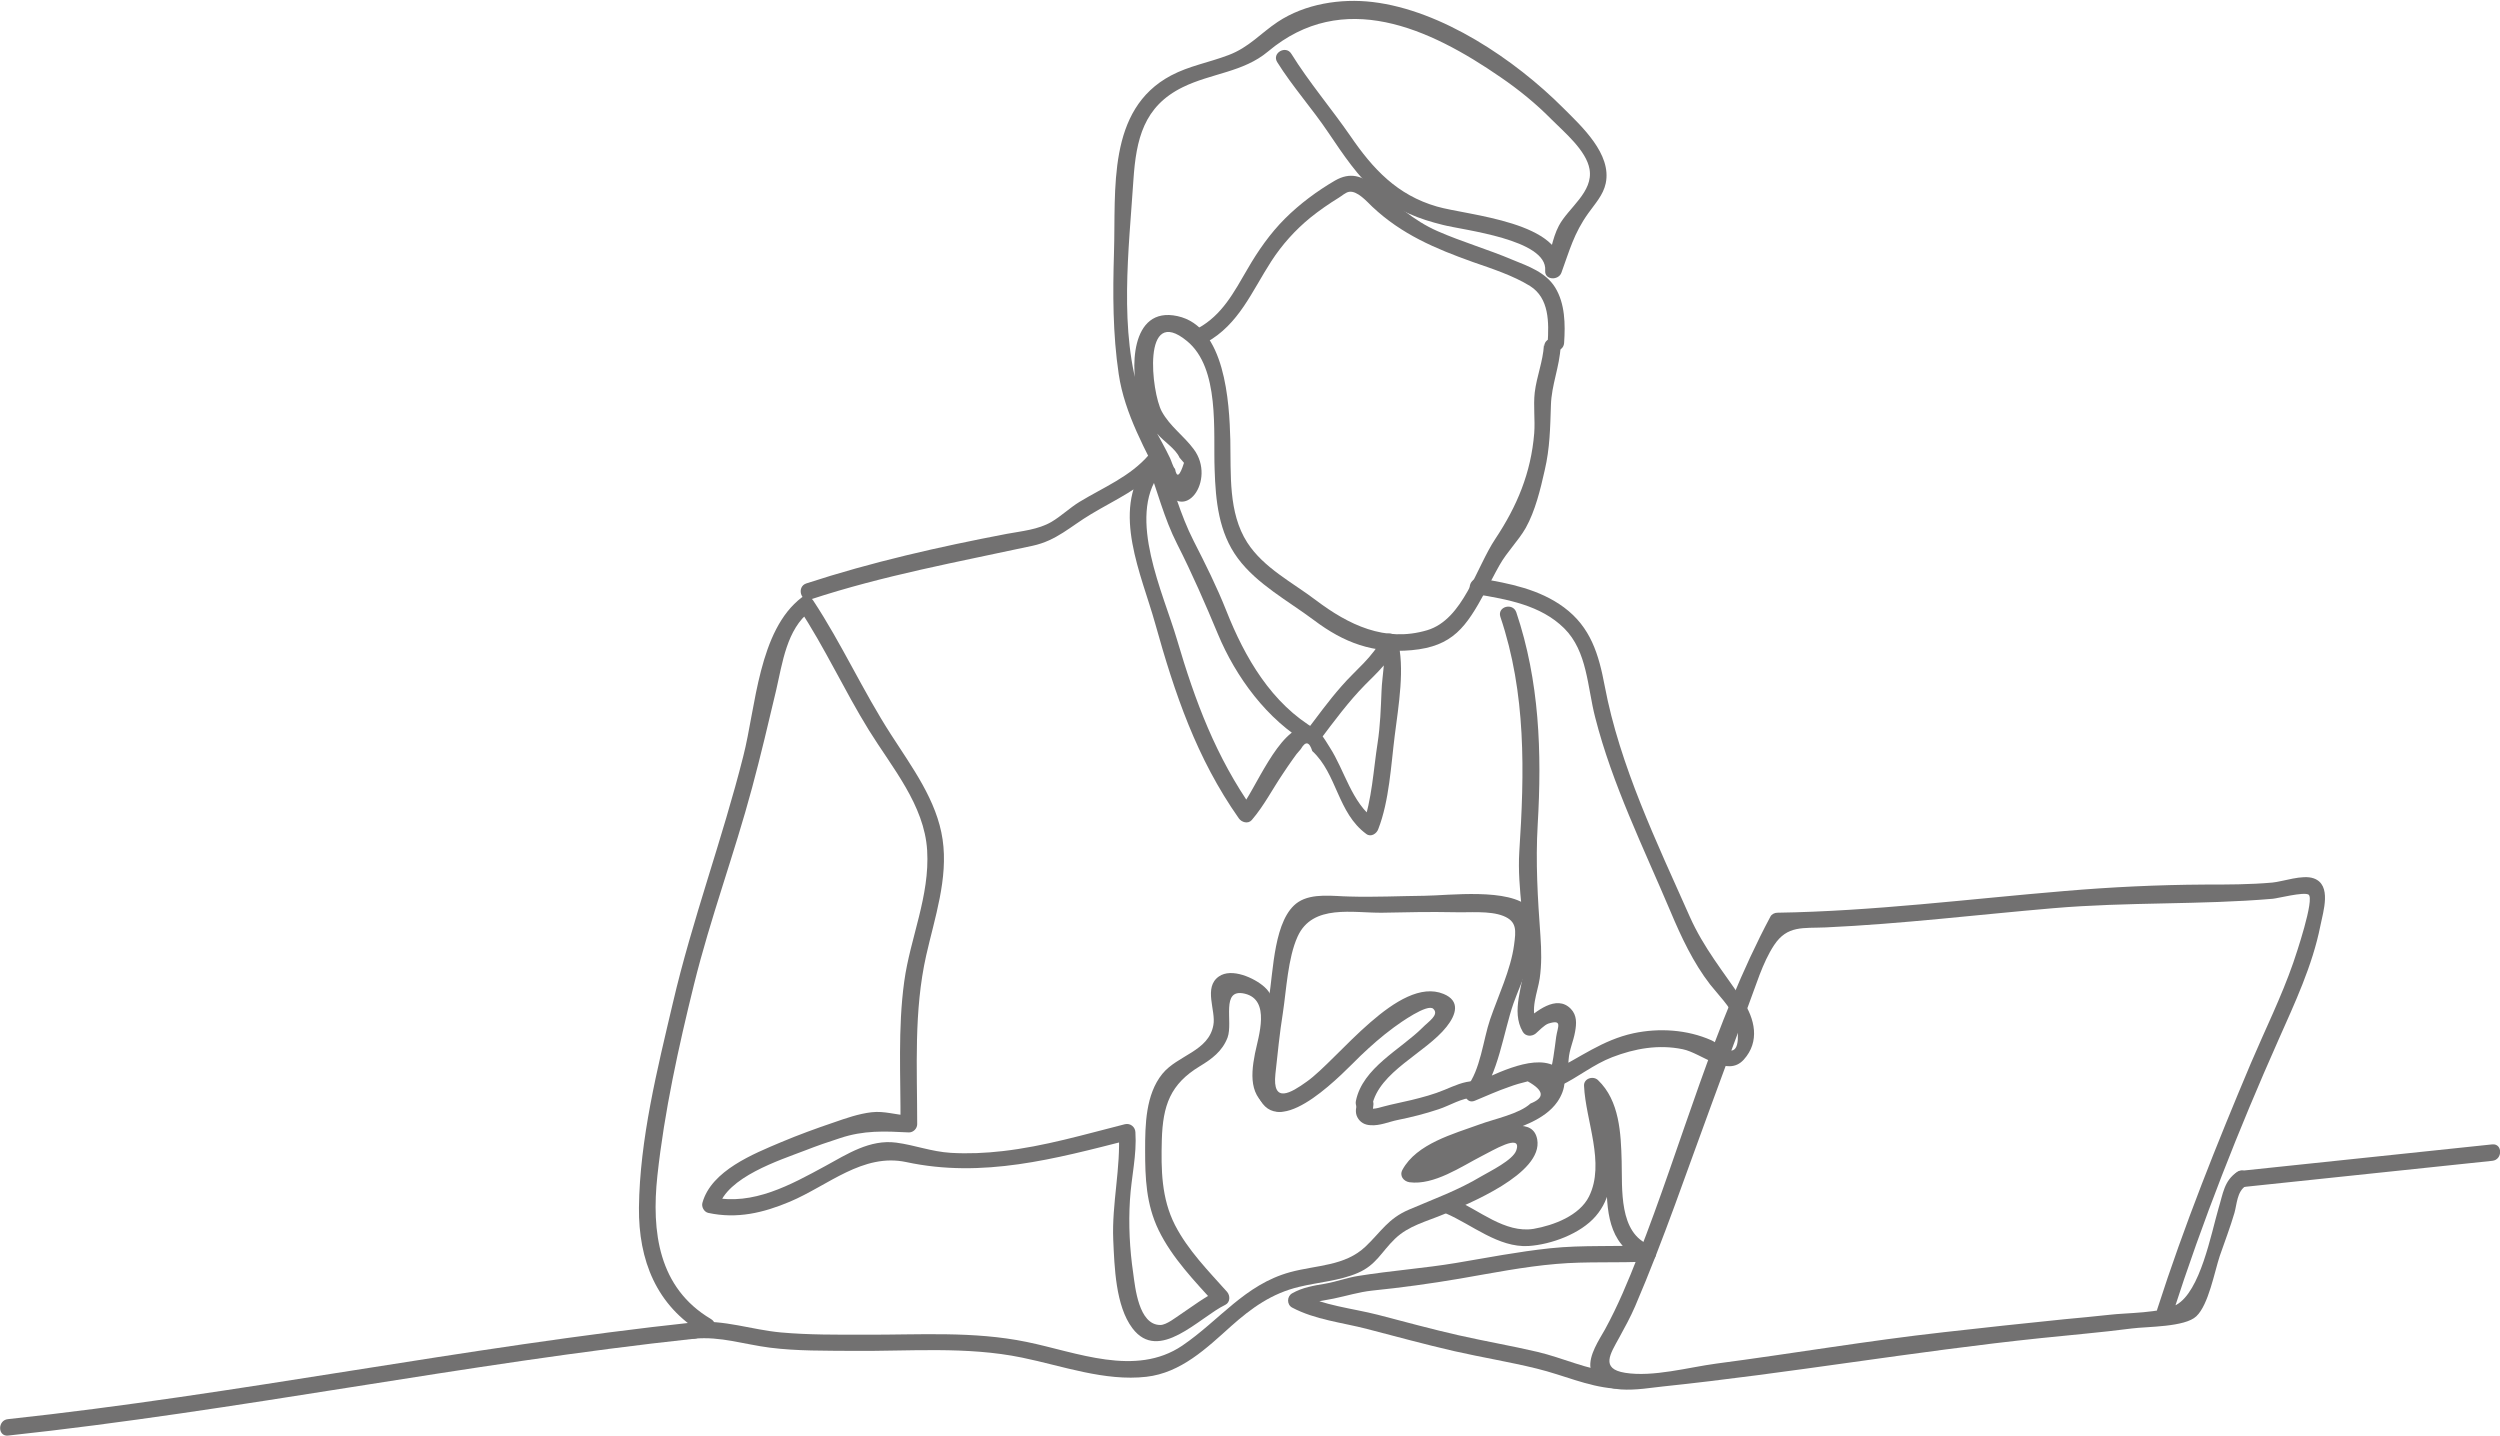
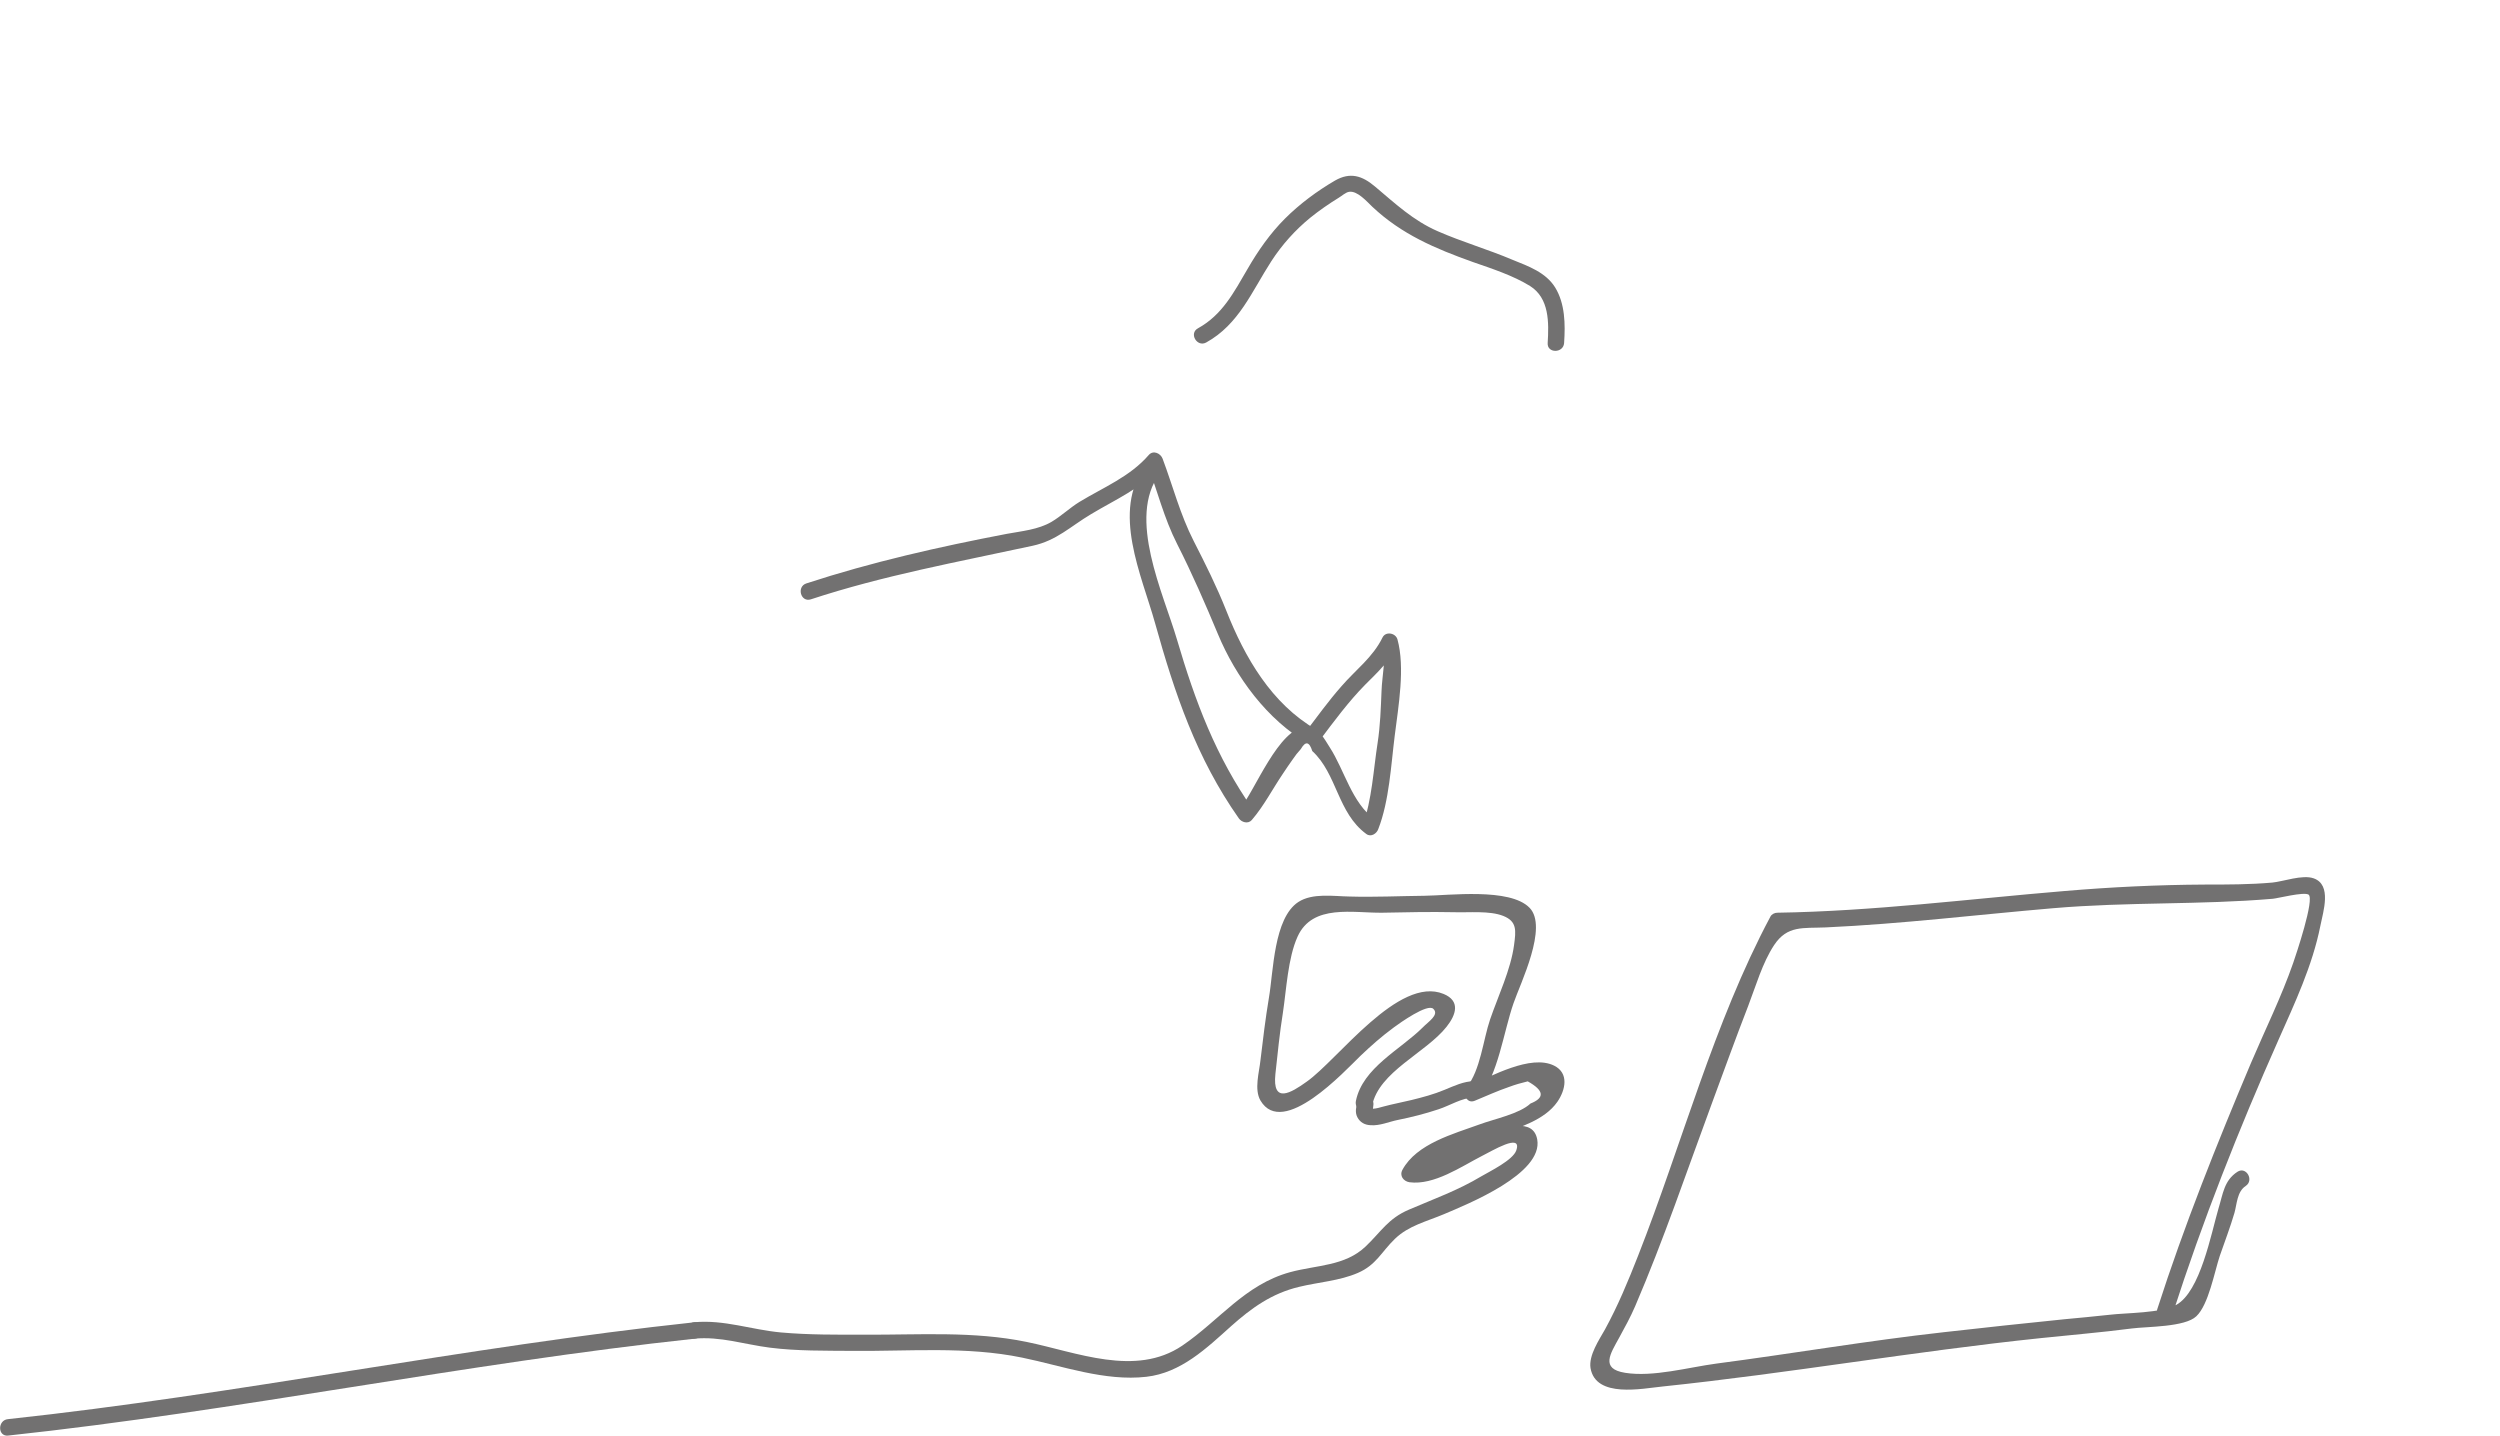
<svg xmlns="http://www.w3.org/2000/svg" id="_レイヤー_2" viewBox="0 0 100.36 57.63">
  <defs>
    <style>.cls-1{fill:#727171;stroke-width:0px;}</style>
  </defs>
  <g id="_レイヤー_2-2">
    <path class="cls-1" d="M55.08,44.39c.27-1.37,2.16-2.12,2.99-3.17.39-.49.56-1.04-.12-1.32-1.8-.74-4.24,2.64-5.49,3.52-.64.46-1.39.91-1.26-.31.09-.82.17-1.64.3-2.45.14-.92.2-2.2.59-3.06.6-1.33,2.24-.94,3.42-.96.95-.02,1.91-.04,2.86-.02.59.02,1.43-.07,1.98.15s.51.58.43,1.17c-.13.98-.64,2.05-.96,2.98-.28.82-.39,2.05-.94,2.72-.18.22-.02.69.32.55.46-.19.92-.4,1.39-.56.24-.09.49-.16.74-.22.66.37.69.66.11.89-.45.42-1.46.62-2.05.84-1.04.38-2.52.77-3.09,1.82-.13.24.04.46.28.5.99.13,2.08-.63,2.92-1.06.37-.18,1.62-.95,1.37-.22-.13.39-1.06.84-1.4,1.04-.95.57-1.91.91-2.91,1.34-.84.36-1.11.88-1.74,1.48-.83.79-1.96.74-3.03,1.03-1.82.5-2.83,1.93-4.33,2.95-1.88,1.27-4.24.26-6.25-.15-2.14-.44-4.31-.28-6.48-.29-1.12,0-2.26.01-3.38-.09-1.19-.11-2.28-.52-3.48-.41-.42.04-.42.7,0,.66,1.05-.1,2.01.23,3.03.36,1.1.14,2.24.12,3.34.13,2.26.02,4.56-.19,6.79.27,1.61.33,3.32.96,4.99.77,1.39-.16,2.41-1.14,3.41-2.04.82-.73,1.63-1.31,2.72-1.57.78-.19,1.62-.24,2.36-.56s.94-.84,1.49-1.37,1.26-.69,1.97-.99c.94-.4,3.99-1.62,3.74-3-.32-1.71-4.26,1.17-5.12,1.06l.28.5c.56-1.03,2.27-1.34,3.29-1.73.8-.31,1.84-.59,2.36-1.34.33-.48.47-1.15-.13-1.45-.94-.47-2.54.44-3.36.78l.32.55c.8-.97,1-2.66,1.41-3.84.27-.79,1.4-3.06.64-3.83-.79-.81-3.24-.49-4.22-.48s-2.01.06-3.01.03c-.63-.01-1.48-.15-2.05.22-.99.65-1,2.8-1.18,3.84-.14.84-.24,1.67-.34,2.51-.05.49-.26,1.17,0,1.62.9,1.52,3.38-1.18,4.01-1.79.43-.41.86-.79,1.35-1.15.23-.17,1.35-.97,1.58-.74.25.24-.21.52-.42.74-.9.9-2.42,1.62-2.69,2.96-.08.41.55.59.64.18h0Z" />
-     <path class="cls-1" d="M51.43,44c-1.34-.53.55-3.3-.67-4.38-.4-.36-1.32-.78-1.83-.42-.63.44-.11,1.37-.22,1.95-.19,1.06-1.43,1.2-2.05,1.96-.67.83-.69,2.04-.69,3.06,0,1.13.04,2.17.54,3.21.55,1.13,1.45,2.05,2.28,2.97l.07-.52c-.52.25-.97.6-1.45.92-.2.13-.58.44-.83.44-.87,0-1.01-1.51-1.09-2.09-.14-.95-.19-1.95-.13-2.92s.28-1.8.22-2.73c-.01-.21-.2-.37-.42-.32-1.62.41-3.24.89-4.91,1.08-.69.08-1.38.11-2.08.07-.79-.05-1.44-.31-2.19-.41-1.06-.14-1.97.46-2.85.94-1.38.75-2.91,1.6-4.52,1.25l.23.41c.34-1.22,2.45-1.89,3.49-2.29.46-.18.92-.34,1.39-.49.96-.32,1.78-.28,2.77-.23.18,0,.33-.16.33-.33,0-2.26-.14-4.54.36-6.77.34-1.51.89-3.09.66-4.66s-1.23-2.9-2.07-4.21c-1.13-1.75-1.98-3.65-3.13-5.39-.09-.13-.3-.23-.45-.12-1.74,1.32-1.85,4.42-2.35,6.37-.84,3.34-2.05,6.57-2.83,9.92-.62,2.64-1.33,5.47-1.36,8.21-.02,2.11.7,3.94,2.56,5.04.37.22.7-.35.33-.57-2.11-1.25-2.39-3.5-2.15-5.75.28-2.58.85-5.17,1.47-7.68.66-2.67,1.62-5.24,2.33-7.89.35-1.3.66-2.62.97-3.93.25-1.08.42-2.44,1.36-3.16l-.45-.12c1.04,1.57,1.82,3.29,2.81,4.89.92,1.49,2.23,3,2.34,4.83s-.68,3.51-.92,5.26c-.26,1.89-.14,3.82-.15,5.71l.33-.33c-.52-.02-.97-.19-1.49-.13s-1.03.24-1.52.41c-.71.24-1.42.5-2.11.79-1.11.47-2.8,1.14-3.16,2.43-.05.16.06.37.23.41,1.16.25,2.21,0,3.28-.45,1.54-.65,2.93-1.96,4.67-1.59,3.07.66,5.97-.13,8.95-.89l-.42-.32c.09,1.44-.28,2.87-.22,4.33.05,1.08.09,2.65.77,3.55,1.06,1.41,2.69-.44,3.73-.94.2-.1.2-.37.07-.52-.75-.84-1.57-1.67-2.09-2.68-.55-1.08-.56-2.23-.53-3.41.04-1.4.34-2.25,1.53-2.97.48-.29.9-.6,1.11-1.15.23-.63-.29-1.99.69-1.76,1.05.25.55,1.71.41,2.4-.2,1.01-.2,1.9.87,2.32.39.16.57-.48.18-.64h0Z" />
    <path class="cls-1" d="M32.55,24.06c2.92-.96,5.9-1.5,8.9-2.15.97-.21,1.51-.77,2.35-1.27.98-.59,2.02-1.03,2.79-1.91l-.55-.15c.42,1.11.68,2.21,1.22,3.27.6,1.18,1.12,2.38,1.63,3.6.72,1.73,1.98,3.45,3.63,4.4.17.1.34.02.45-.12.58-.77,1.16-1.56,1.84-2.25.5-.5.96-.92,1.27-1.57l-.6-.08c.18.63,0,1.27-.02,1.91-.03.71-.05,1.39-.16,2.1-.16,1.02-.23,2.31-.59,3.26l.48-.2c-.93-.68-1.21-1.97-1.81-2.9-.22-.34-.46-.84-.93-.83-1.12.03-2.09,2.62-2.66,3.27l.52.07c-1.5-2.13-2.33-4.35-3.06-6.83-.55-1.87-2.01-4.9-.7-6.66.25-.34-.32-.67-.57-.33-1.37,1.84-.15,4.39.39,6.33.79,2.83,1.66,5.41,3.36,7.83.11.16.37.24.52.07.49-.57.83-1.24,1.25-1.86.13-.19.25-.38.39-.57.1-.15.21-.29.33-.42.19-.33.34-.3.46.08,1,.92,1.01,2.48,2.17,3.33.19.14.42-.02.48-.2.44-1.13.51-2.56.66-3.75s.42-2.73.11-3.86c-.07-.26-.47-.34-.6-.08-.39.8-1.08,1.3-1.65,1.96-.52.59-.98,1.23-1.46,1.86l.45-.12c-1.8-1.04-2.87-2.9-3.61-4.77-.38-.96-.84-1.88-1.31-2.8-.55-1.08-.83-2.19-1.25-3.31-.08-.21-.37-.35-.55-.15-.76.88-1.82,1.3-2.79,1.89-.39.24-.73.57-1.12.8-.53.31-1.19.37-1.79.48-2.72.52-5.42,1.13-8.05,1.99-.4.13-.23.77.18.64h0Z" />
-     <path class="cls-1" d="M61.98,13.85c-.04.67-.29,1.25-.37,1.91-.06.54.02,1.09-.02,1.63-.13,1.6-.69,2.93-1.56,4.24-.77,1.15-1.29,3.24-2.74,3.67-1.69.5-3.16-.22-4.47-1.21-.95-.72-2.09-1.29-2.75-2.31-.77-1.2-.65-2.75-.68-4.12-.04-1.51-.2-4.55-2.12-4.97s-1.91,2.21-1.54,3.35c.16.48.4.95.71,1.35.25.32.75.61.91.98l.18.21c-.17.54-.29.62-.36.24-.07-.04-.16-.36-.2-.43-.38-.8-.89-1.55-1.17-2.39-.9-2.67-.48-6.02-.3-8.78.11-1.63.41-2.95,1.98-3.72,1.14-.56,2.43-.6,3.42-1.43,3.01-2.53,6.47-.95,9.34,1.03.73.5,1.42,1.06,2.04,1.69.52.52,1.4,1.25,1.53,2,.16.92-.85,1.55-1.23,2.27-.28.53-.34,1.16-.54,1.72l.65.09c.16-1.97-3.78-2.22-5.01-2.58-1.59-.46-2.56-1.5-3.47-2.83-.76-1.1-1.67-2.17-2.37-3.3-.22-.36-.79-.03-.57.33.61.98,1.41,1.87,2.06,2.84.59.87,1.18,1.77,1.99,2.46s1.64,1,2.61,1.24c.81.21,4.2.58,4.1,1.83-.03.39.53.41.65.09.33-.9.5-1.58,1.08-2.39.27-.38.6-.73.7-1.2.25-1.18-.97-2.29-1.71-3.03-1.94-1.94-4.87-3.92-7.65-4.25-1.28-.15-2.71.07-3.81.8-.69.46-1.15,1.02-1.97,1.33s-1.57.43-2.31.82c-2.58,1.37-2.21,4.58-2.29,7.11-.05,1.63-.05,3.27.19,4.88s1.09,3.07,1.79,4.48c.81,1.63,2.15-.23,1.22-1.47-.4-.54-.95-.91-1.28-1.51-.42-.77-.81-4.33,1.01-2.83,1.33,1.09,1.05,3.63,1.11,5.16.04,1.25.16,2.52.93,3.56s2.02,1.71,3.05,2.48c1.22.92,2.39,1.35,3.93,1.21,1.66-.15,2.19-.94,2.95-2.34.2-.36.38-.73.58-1.08.3-.53.76-.98,1.05-1.49.38-.68.59-1.55.76-2.31.21-.89.22-1.71.25-2.61.02-.81.35-1.55.39-2.37.02-.42-.64-.42-.66,0h0Z" />
-     <path class="cls-1" d="M59.25,23.85c1.25.21,2.6.44,3.54,1.37s.93,2.37,1.25,3.59c.68,2.67,1.95,5.25,3.02,7.78.43,1.02.91,2.05,1.59,2.93.35.44.78.86,1.01,1.38.07.15.24,1.13-.09,1.26-.19.08-.7-.33-.87-.4-.97-.43-2.1-.5-3.13-.28-1.24.27-2.13.97-3.24,1.52l.48.37c.12-.29.14-.52.16-.83.03-.42.19-.72.26-1.12.06-.33.08-.66-.17-.92-.58-.6-1.42.12-1.87.51l.52.07c-.31-.52.02-1.25.1-1.8s.07-1.13.03-1.7c-.11-1.53-.2-2.96-.11-4.49.17-2.89.07-5.75-.86-8.51-.14-.4-.77-.23-.64.18,1.04,3.08.97,6.24.76,9.44-.09,1.5.27,2.96.21,4.46-.04.9-.56,1.92-.07,2.76.11.19.36.2.52.07.14-.12.34-.34.51-.4.58-.18.37.13.31.54-.06.45-.14,1.19-.3,1.58-.12.29.26.48.48.37.72-.35,1.32-.85,2.07-1.14.91-.35,1.86-.52,2.83-.32.75.15,1.79,1.15,2.45.42s.45-1.64-.05-2.39c-.76-1.14-1.55-2.08-2.12-3.36-1.31-2.95-2.81-6.06-3.41-9.25-.24-1.27-.56-2.36-1.64-3.16-.99-.73-2.19-.96-3.37-1.16-.41-.07-.59.56-.18.64h0Z" />
    <path class="cls-1" d="M87.22,52.74c1.2-3.73,2.65-7.4,4.24-10.98.66-1.49,1.37-2.99,1.69-4.6.11-.56.47-1.64-.27-1.9-.45-.16-1.23.13-1.66.17-.9.08-1.81.08-2.71.08-1.89.01-3.76.1-5.64.26-3.84.32-7.67.81-11.52.87-.11,0-.23.06-.28.16-2.28,4.28-3.54,9.11-5.31,13.61-.4,1.02-.81,2.01-1.33,2.96-.23.41-.66,1.04-.58,1.55.21,1.22,2.08.82,2.89.74,5.07-.53,10.09-1.41,15.16-1.94,1.23-.13,2.45-.23,3.68-.39.62-.08,2.13-.05,2.59-.49.49-.46.73-1.79.94-2.42.2-.58.42-1.15.59-1.73.1-.35.1-.85.45-1.08s.02-.8-.33-.57c-.54.35-.58.89-.76,1.47-.3,1.03-.73,3.33-1.69,3.87-.6.34-2.03.32-2.68.4-.61.07-1.21.12-1.82.18-1.61.16-3.23.34-4.84.52-3.05.34-6.08.86-9.13,1.26-1.12.15-2.54.55-3.66.37-1.01-.16-.59-.77-.24-1.41.23-.42.45-.82.64-1.26,1.15-2.68,2.08-5.44,3.09-8.17.48-1.3.95-2.6,1.45-3.89.3-.78.57-1.73,1.04-2.44.53-.8,1.16-.67,2.07-.71,3.05-.14,6.08-.51,9.12-.77s5.9-.13,8.83-.38c.21-.02,1.22-.28,1.43-.17.27.15-.52,2.48-.61,2.74-.48,1.38-1.13,2.69-1.7,4.03-1.37,3.25-2.68,6.52-3.76,9.88-.13.4.51.58.64.18h0Z" />
-     <path class="cls-1" d="M64.77,55.08c-1.04-.09-2.03-.57-3.05-.81s-2.12-.43-3.18-.67-2.15-.54-3.23-.82c-1.02-.26-2.19-.37-3.13-.86v.57c.42-.24.9-.26,1.36-.36.53-.11,1-.26,1.54-.32,1.18-.12,2.35-.28,3.52-.48,1.28-.22,2.57-.48,3.87-.59,1.23-.11,2.46-.03,3.69-.1.38-.02.44-.52.09-.65-1.28-.47-1.12-2.28-1.15-3.38s-.08-2.42-.95-3.25c-.2-.19-.58-.06-.56.23.06,1.39.86,3.11.2,4.44-.38.77-1.42,1.16-2.22,1.3-1.15.19-2.2-.76-3.2-1.19-.39-.16-.72.4-.33.57,1.05.45,2.11,1.38,3.32,1.31.91-.06,2.09-.49,2.7-1.2,1.24-1.44.26-3.57.19-5.22l-.56.23c1.82,1.73-.48,5.76,2.4,6.8l.09-.65c-1.31.08-2.64-.01-3.95.13s-2.53.38-3.78.59-2.62.31-3.92.52c-.45.07-.87.23-1.32.31-.47.08-.92.15-1.34.39-.21.12-.22.45,0,.57.92.49,2.01.6,3.01.86,1.16.3,2.32.62,3.5.89,1.1.25,2.21.43,3.31.7s2.02.71,3.09.8c.42.04.42-.62,0-.66h0Z" />
    <path class="cls-1" d="M59.18,43.4c-.43.01-.8.19-1.19.35-.43.18-.88.3-1.33.41-.37.09-.75.16-1.12.26-.14.04-.28.08-.42.09-.01,0-.09,0-.1,0,.01-.02.06.08.07.08.02,0,.04-.18.04-.2.08-.41-.55-.59-.64-.18-.04.21-.11.43,0,.64s.3.31.53.32c.37.03.74-.14,1.09-.21.55-.11,1.1-.25,1.64-.43.46-.15.93-.46,1.42-.47.42-.01.43-.67,0-.66h0Z" />
    <path class="cls-1" d="M62.79,13.76c.05-.74.04-1.57-.36-2.22-.38-.61-1.07-.85-1.71-1.11-.99-.42-2.03-.72-3.01-1.15s-1.69-1.1-2.51-1.79c-.52-.44-1-.59-1.61-.24-.72.42-1.42.94-2.01,1.53s-1.08,1.29-1.5,2.02c-.55.94-1.01,1.84-1.99,2.38-.37.2-.04.77.33.57,1.32-.73,1.83-2.05,2.62-3.27.43-.66.95-1.24,1.56-1.74.36-.29.75-.56,1.14-.8.12-.07.28-.22.42-.24.33-.05.71.39.93.6,1.18,1.11,2.53,1.68,4.04,2.22.75.26,1.61.54,2.29.96.78.49.76,1.47.71,2.29-.03.42.63.42.66,0h0Z" />
    <path class="cls-1" d="M27.89,53.08c-9.23.99-18.35,2.9-27.57,3.89-.42.04-.42.7,0,.66,9.23-.99,18.35-2.9,27.57-3.89.42-.04.42-.7,0-.66h0Z" />
-     <path class="cls-1" d="M100.05,45.94c-3.36.35-6.72.71-10.08,1.06-.42.04-.42.7,0,.66l2.95-.31c.42-.04.42-.7,0-.66l-2.95.31v.66c3.36-.35,6.72-.71,10.08-1.06.42-.04.42-.7,0-.66h0Z" />
  </g>
</svg>